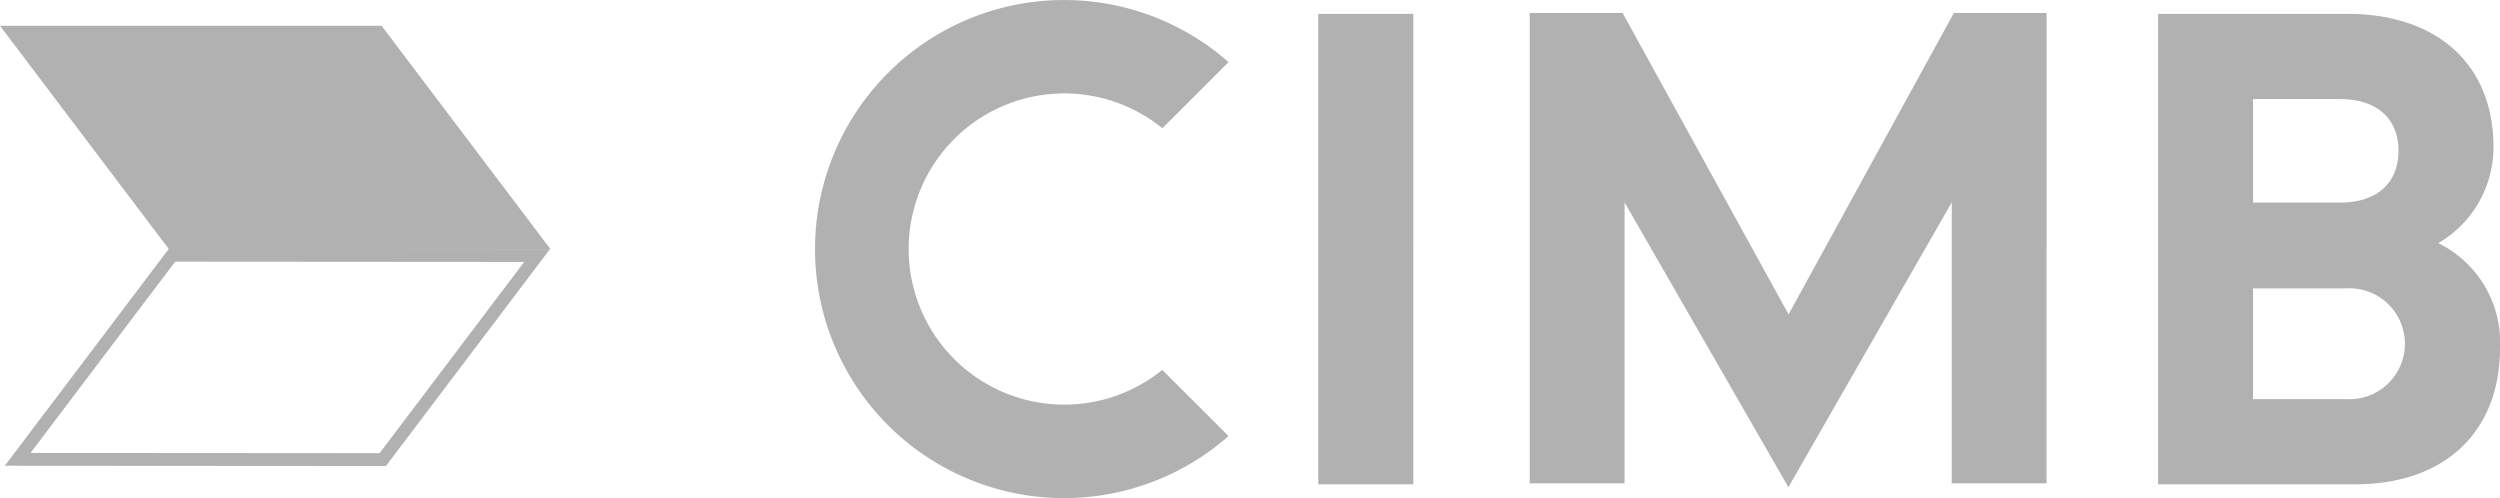
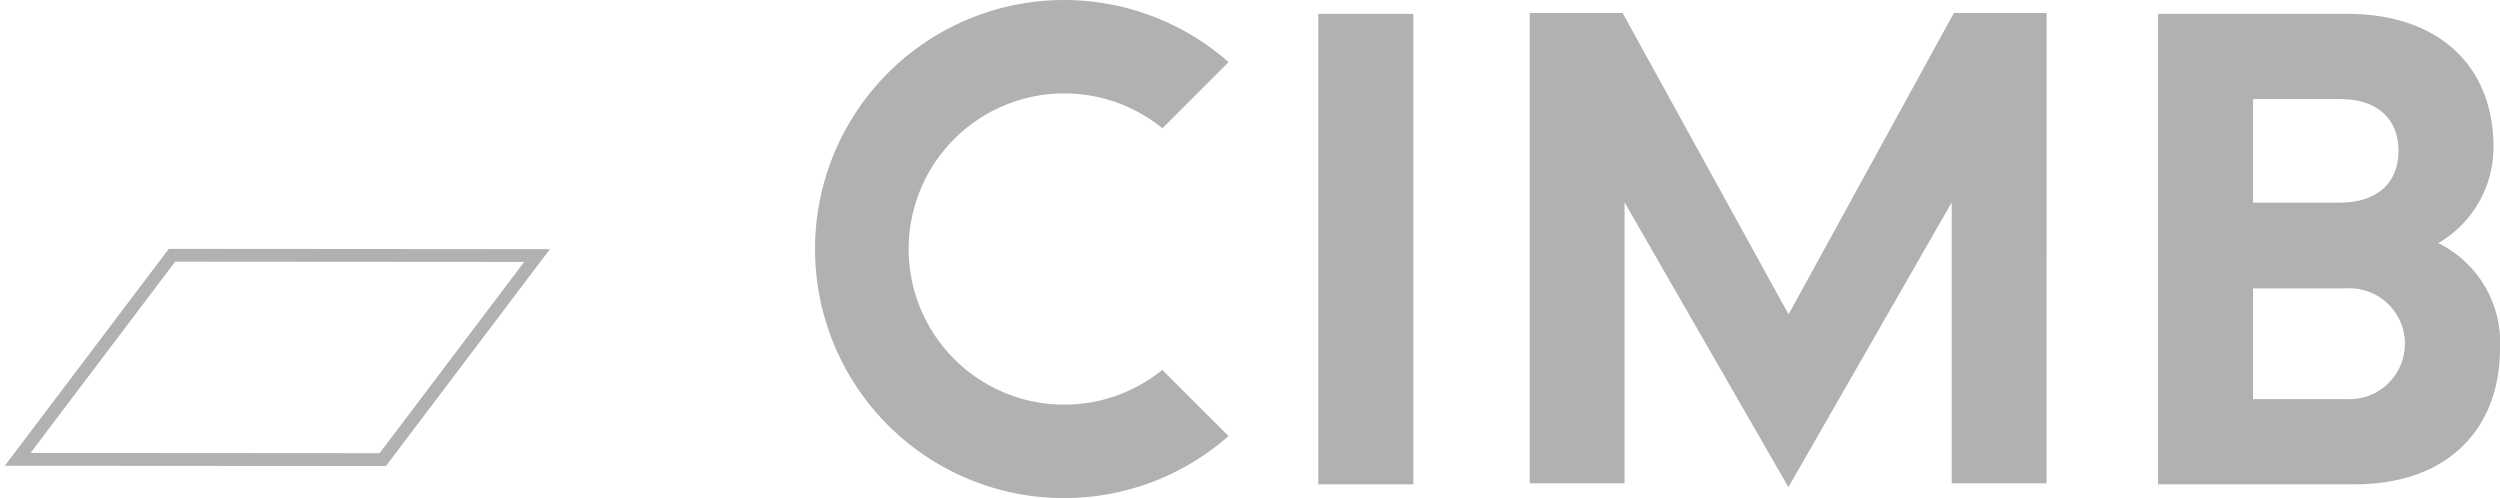
<svg xmlns="http://www.w3.org/2000/svg" width="97.535" height="19.433" viewBox="0 0 97.535 19.433">
  <g id="cimb-logo" transform="translate(-3.896 -4.282)">
-     <path id="Path_163" data-name="Path 163" d="M97.011,258.229H82.124l6.588,8.714H103.6l-6.589-8.714" transform="translate(-78.228 -252.941)" fill="#b2b1b1" />
    <path id="Path_165" data-name="Path 165" d="M292.546,263.072a4.325,4.325,0,0,0,2.154-3.756c0-3.2-2.185-5.189-5.7-5.189h-7.385v18.354h7.693c3.482,0,5.647-2.039,5.647-5.318a4.313,4.313,0,0,0-2.409-4.091m-7.225-5.62h3.4c1.425,0,2.273.755,2.273,2.017s-.848,2.021-2.273,2.021h-3.4Zm3.629,11.705h-3.629v-4.32h3.629a2.164,2.164,0,1,1,0,4.32ZM267.2,265.851c-.132-.237-6.477-11.761-6.477-11.761H257.1v18.352H260.8V261.481c.275.476,6.393,11.112,6.393,11.112l6.372-11.112v10.962h3.7V254.09H273.65S267.329,265.614,267.2,265.851Zm-18.349-11.724v18.354h3.708V254.127Zm-6.137,13.931a6.071,6.071,0,1,1,0-9.513l.055.045,2.583-2.581-.064-.056a9.716,9.716,0,1,0,0,14.7l.06-.055-2.583-2.58Z" transform="translate(-193.524 -249.304)" fill="#b2b1b1" />
    <g id="Path_593" data-name="Path 593" transform="translate(-77.627 -244.227)" fill="none">
-       <path d="M88.108,258.218l14.87.01-6.4,8.462-14.871-.01Z" stroke="none" />
      <path d="M 88.357 258.718 L 82.714 266.18 L 96.332 266.19 L 101.973 258.728 L 88.357 258.718 M 88.108 258.218 L 102.978 258.229 L 96.58 266.69 L 81.71 266.68 L 88.108 258.218 Z" stroke="none" fill="#b2b1b1" />
    </g>
  </g>
</svg>